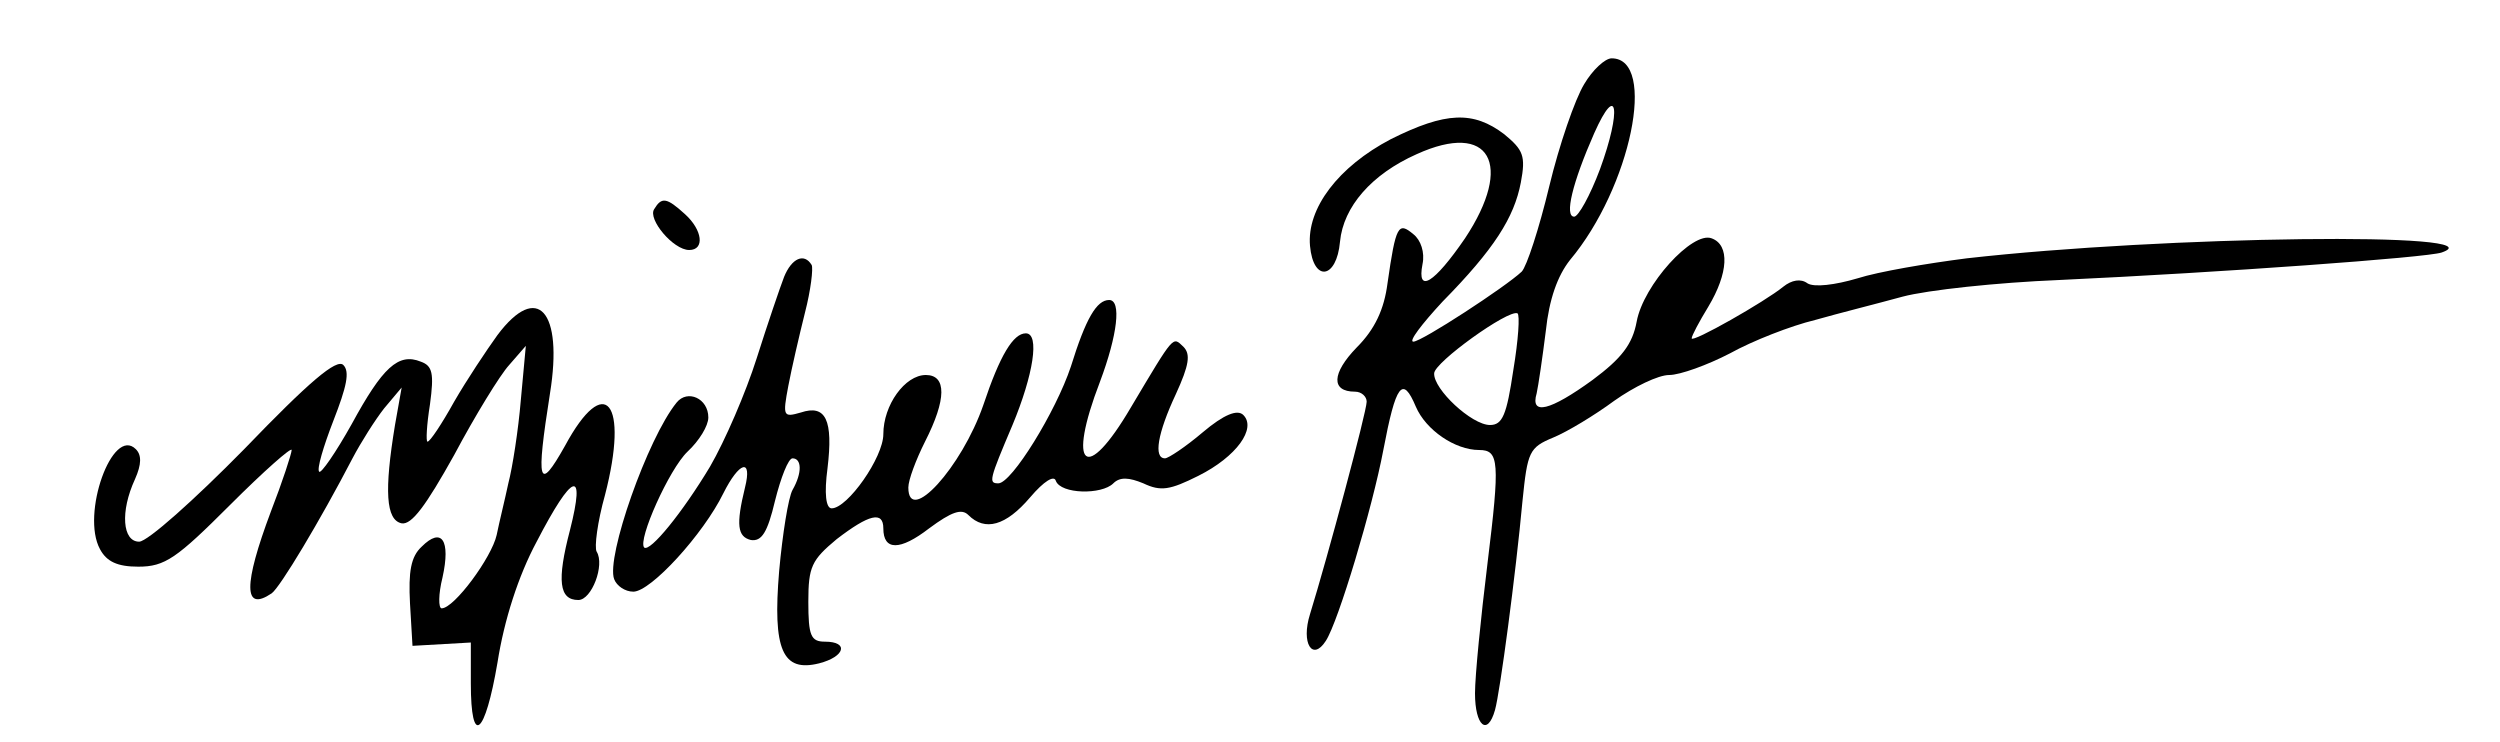
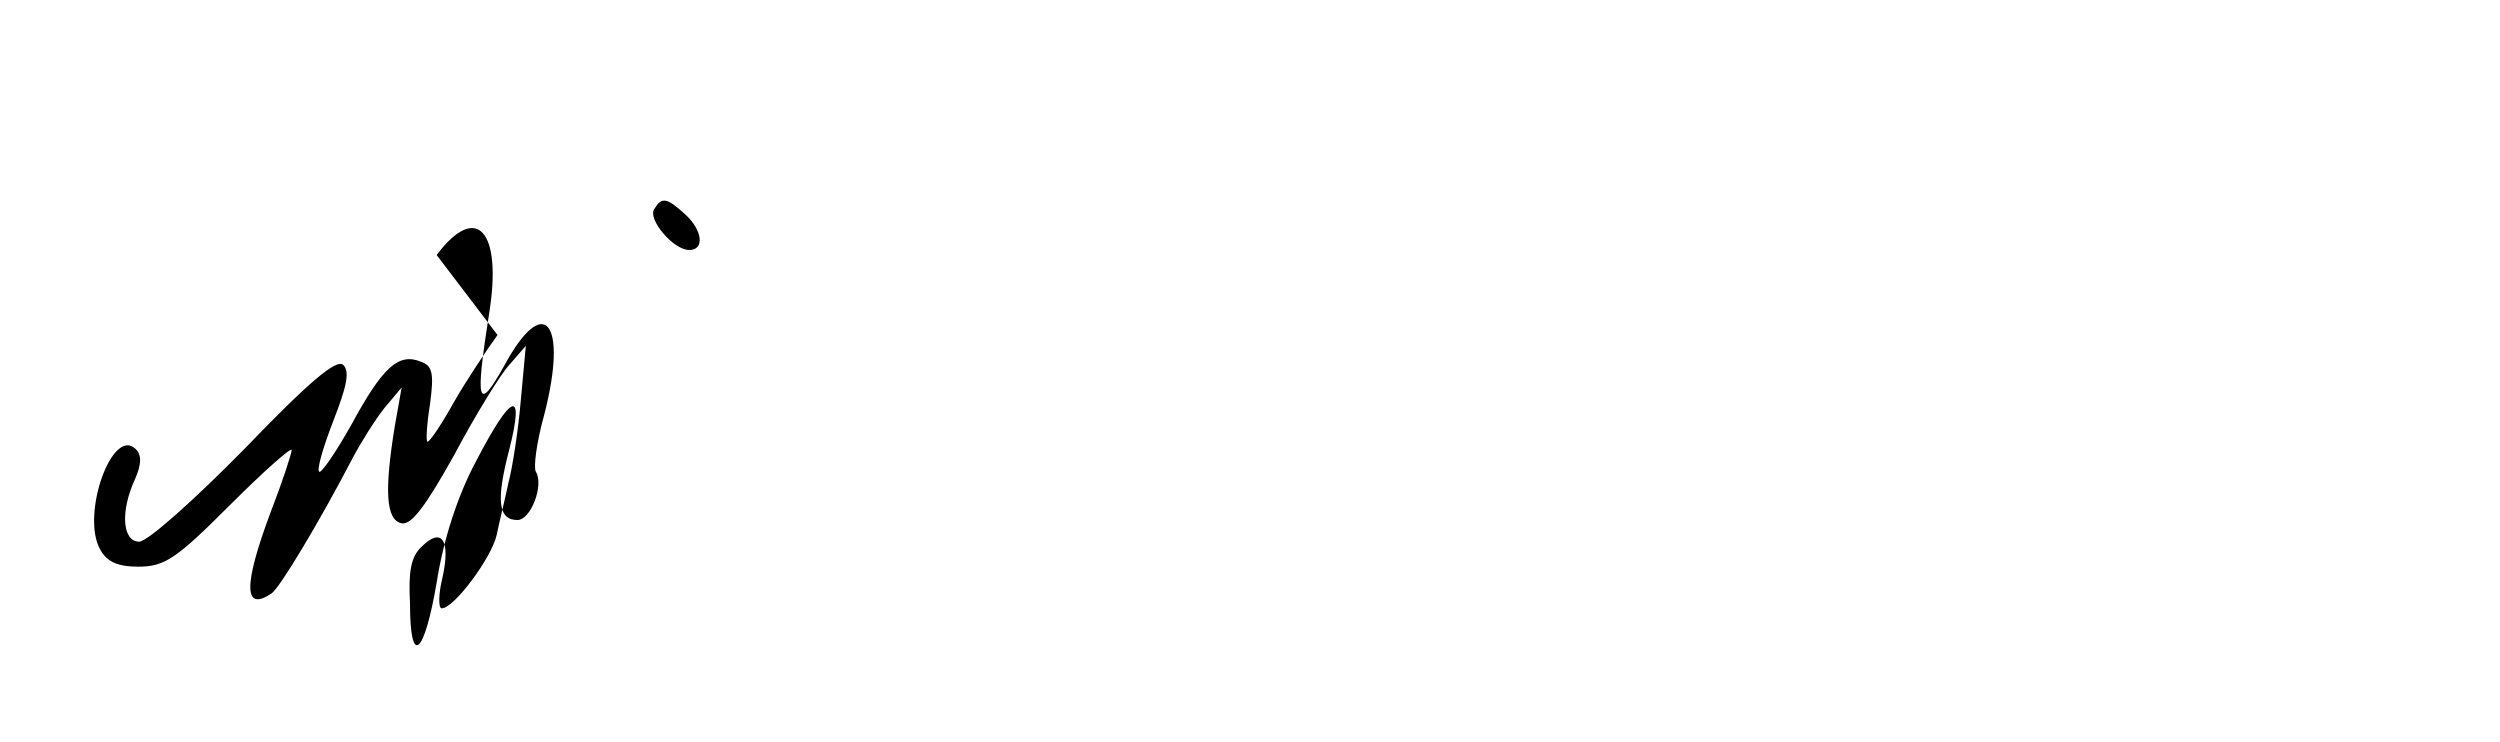
<svg xmlns="http://www.w3.org/2000/svg" version="1.0" width="300pt" height="89pt" viewBox="0 0 300 89" preserveAspectRatio="xMidYMid meet">
  <g transform="translate(0,89) scale(0.1,-0.1)" fill="#000000" stroke="none">
-     <path d="M1901 789 c-11 -18 -30 -73 -42 -123 -12 -50 -27 -96 -33 -102 -19 -18 -120 -84 -130 -84 -6 0 10 21 35 48 62 63 86 101 94 143 6 32 3 39 -20 58 -37 28 -70 27 -136 -6 -63 -33 -101 -83 -97 -128 4 -44 32 -40 36 5 4 42 38 81 92 105 88 40 117 -12 58 -101 -37 -54 -58 -67 -51 -31 3 14 -2 29 -11 36 -18 15 -21 11 -31 -59 -4 -31 -15 -55 -37 -77 -30 -31 -31 -53 -2 -53 8 0 14 -6 14 -12 0 -12 -47 -187 -68 -255 -11 -35 3 -57 19 -32 15 23 56 160 69 229 15 79 23 90 39 52 12 -28 47 -52 76 -52 24 0 25 -14 10 -136 -8 -65 -15 -135 -15 -156 0 -39 15 -52 24 -20 6 21 25 164 33 251 6 59 8 64 37 76 17 7 50 27 73 44 24 17 53 31 66 31 13 0 46 12 73 26 27 15 73 33 102 40 28 8 76 20 105 28 30 8 114 17 188 20 194 9 442 27 459 33 72 25 -332 20 -570 -7 -47 -6 -106 -16 -131 -24 -27 -8 -52 -11 -60 -6 -8 6 -19 4 -29 -4 -22 -18 -110 -68 -110 -62 0 3 9 20 20 38 24 40 26 74 4 82 -23 9 -82 -56 -90 -100 -5 -27 -18 -44 -53 -70 -51 -37 -75 -43 -67 -16 2 9 7 43 11 75 4 38 14 66 29 85 73 87 105 242 50 242 -8 0 -23 -14 -33 -31z m19 -102 c-12 -32 -26 -57 -31 -57 -12 0 -2 41 24 100 28 63 33 28 7 -43z m-104 -241 c-8 -54 -13 -66 -28 -66 -22 0 -68 43 -67 62 0 13 89 77 100 72 3 -2 1 -32 -5 -68z" />
    <path d="M785 639 c-8 -12 23 -49 42 -49 19 0 16 24 -5 43 -22 20 -28 21 -37 6z" />
-     <path d="M941 558 c-5 -13 -20 -57 -33 -98 -13 -41 -38 -99 -56 -130 -33 -55 -72 -103 -79 -97 -8 9 30 94 52 115 14 13 25 31 25 41 0 23 -25 34 -38 18 -35 -43 -85 -186 -75 -212 3 -8 13 -15 23 -15 21 0 84 69 108 118 19 38 35 43 26 7 -11 -45 -9 -59 7 -63 13 -2 20 9 29 47 7 28 16 51 21 51 11 0 12 -17 0 -38 -5 -9 -12 -53 -16 -97 -8 -95 4 -122 48 -111 31 8 36 26 7 26 -17 0 -20 7 -20 48 0 42 4 50 34 75 39 30 56 34 56 13 0 -27 20 -27 55 0 27 20 39 24 47 16 20 -20 45 -13 74 21 17 20 29 27 31 20 6 -16 55 -17 69 -3 8 8 19 7 36 0 21 -10 32 -8 66 9 46 23 70 57 54 73 -7 7 -23 1 -49 -21 -20 -17 -41 -31 -45 -31 -14 0 -9 30 13 77 16 35 18 48 9 57 -13 12 -10 16 -63 -73 -54 -92 -77 -73 -37 31 21 56 26 98 11 98 -15 0 -28 -22 -46 -80 -18 -54 -71 -140 -87 -140 -12 0 -11 4 17 70 25 60 33 110 16 110 -15 0 -31 -26 -51 -86 -26 -75 -90 -145 -90 -99 0 9 9 33 20 55 26 51 26 80 1 80 -25 0 -51 -36 -51 -71 0 -28 -43 -89 -62 -89 -7 0 -9 18 -5 48 7 58 -2 77 -32 67 -21 -6 -22 -5 -15 32 4 21 13 60 20 88 7 27 10 53 8 57 -9 15 -24 8 -33 -14z" />
-     <path d="M597 488 c-13 -18 -37 -54 -52 -80 -15 -27 -29 -48 -32 -48 -2 0 -1 20 3 45 5 37 3 46 -11 51 -27 11 -46 -7 -83 -75 -19 -34 -37 -60 -39 -57 -3 3 5 30 17 61 16 41 20 59 12 67 -8 8 -41 -20 -119 -101 -60 -61 -116 -111 -126 -111 -20 0 -23 36 -5 75 8 18 8 29 1 36 -28 28 -66 -78 -43 -120 8 -15 21 -21 46 -21 32 0 46 10 110 74 41 41 74 70 74 66 0 -4 -11 -38 -25 -74 -33 -88 -33 -121 1 -98 10 7 58 87 97 162 10 19 27 46 38 60 l21 25 -8 -45 c-13 -79 -11 -114 8 -118 12 -2 29 21 63 82 25 47 55 96 66 108 l20 23 -6 -65 c-3 -36 -10 -81 -15 -100 -4 -19 -11 -47 -14 -62 -6 -27 -51 -88 -66 -88 -4 0 -4 17 1 37 10 45 -1 61 -25 37 -13 -12 -16 -30 -14 -68 l3 -51 35 2 35 2 0 -49 c0 -77 17 -63 32 25 8 51 25 104 47 145 43 83 59 89 40 14 -16 -61 -13 -84 10 -84 16 0 32 42 22 58 -3 5 1 36 10 68 29 112 0 148 -48 59 -32 -57 -35 -45 -18 63 16 99 -15 134 -63 70z" />
+     <path d="M597 488 c-13 -18 -37 -54 -52 -80 -15 -27 -29 -48 -32 -48 -2 0 -1 20 3 45 5 37 3 46 -11 51 -27 11 -46 -7 -83 -75 -19 -34 -37 -60 -39 -57 -3 3 5 30 17 61 16 41 20 59 12 67 -8 8 -41 -20 -119 -101 -60 -61 -116 -111 -126 -111 -20 0 -23 36 -5 75 8 18 8 29 1 36 -28 28 -66 -78 -43 -120 8 -15 21 -21 46 -21 32 0 46 10 110 74 41 41 74 70 74 66 0 -4 -11 -38 -25 -74 -33 -88 -33 -121 1 -98 10 7 58 87 97 162 10 19 27 46 38 60 l21 25 -8 -45 c-13 -79 -11 -114 8 -118 12 -2 29 21 63 82 25 47 55 96 66 108 l20 23 -6 -65 c-3 -36 -10 -81 -15 -100 -4 -19 -11 -47 -14 -62 -6 -27 -51 -88 -66 -88 -4 0 -4 17 1 37 10 45 -1 61 -25 37 -13 -12 -16 -30 -14 -68 c0 -77 17 -63 32 25 8 51 25 104 47 145 43 83 59 89 40 14 -16 -61 -13 -84 10 -84 16 0 32 42 22 58 -3 5 1 36 10 68 29 112 0 148 -48 59 -32 -57 -35 -45 -18 63 16 99 -15 134 -63 70z" />
  </g>
</svg>